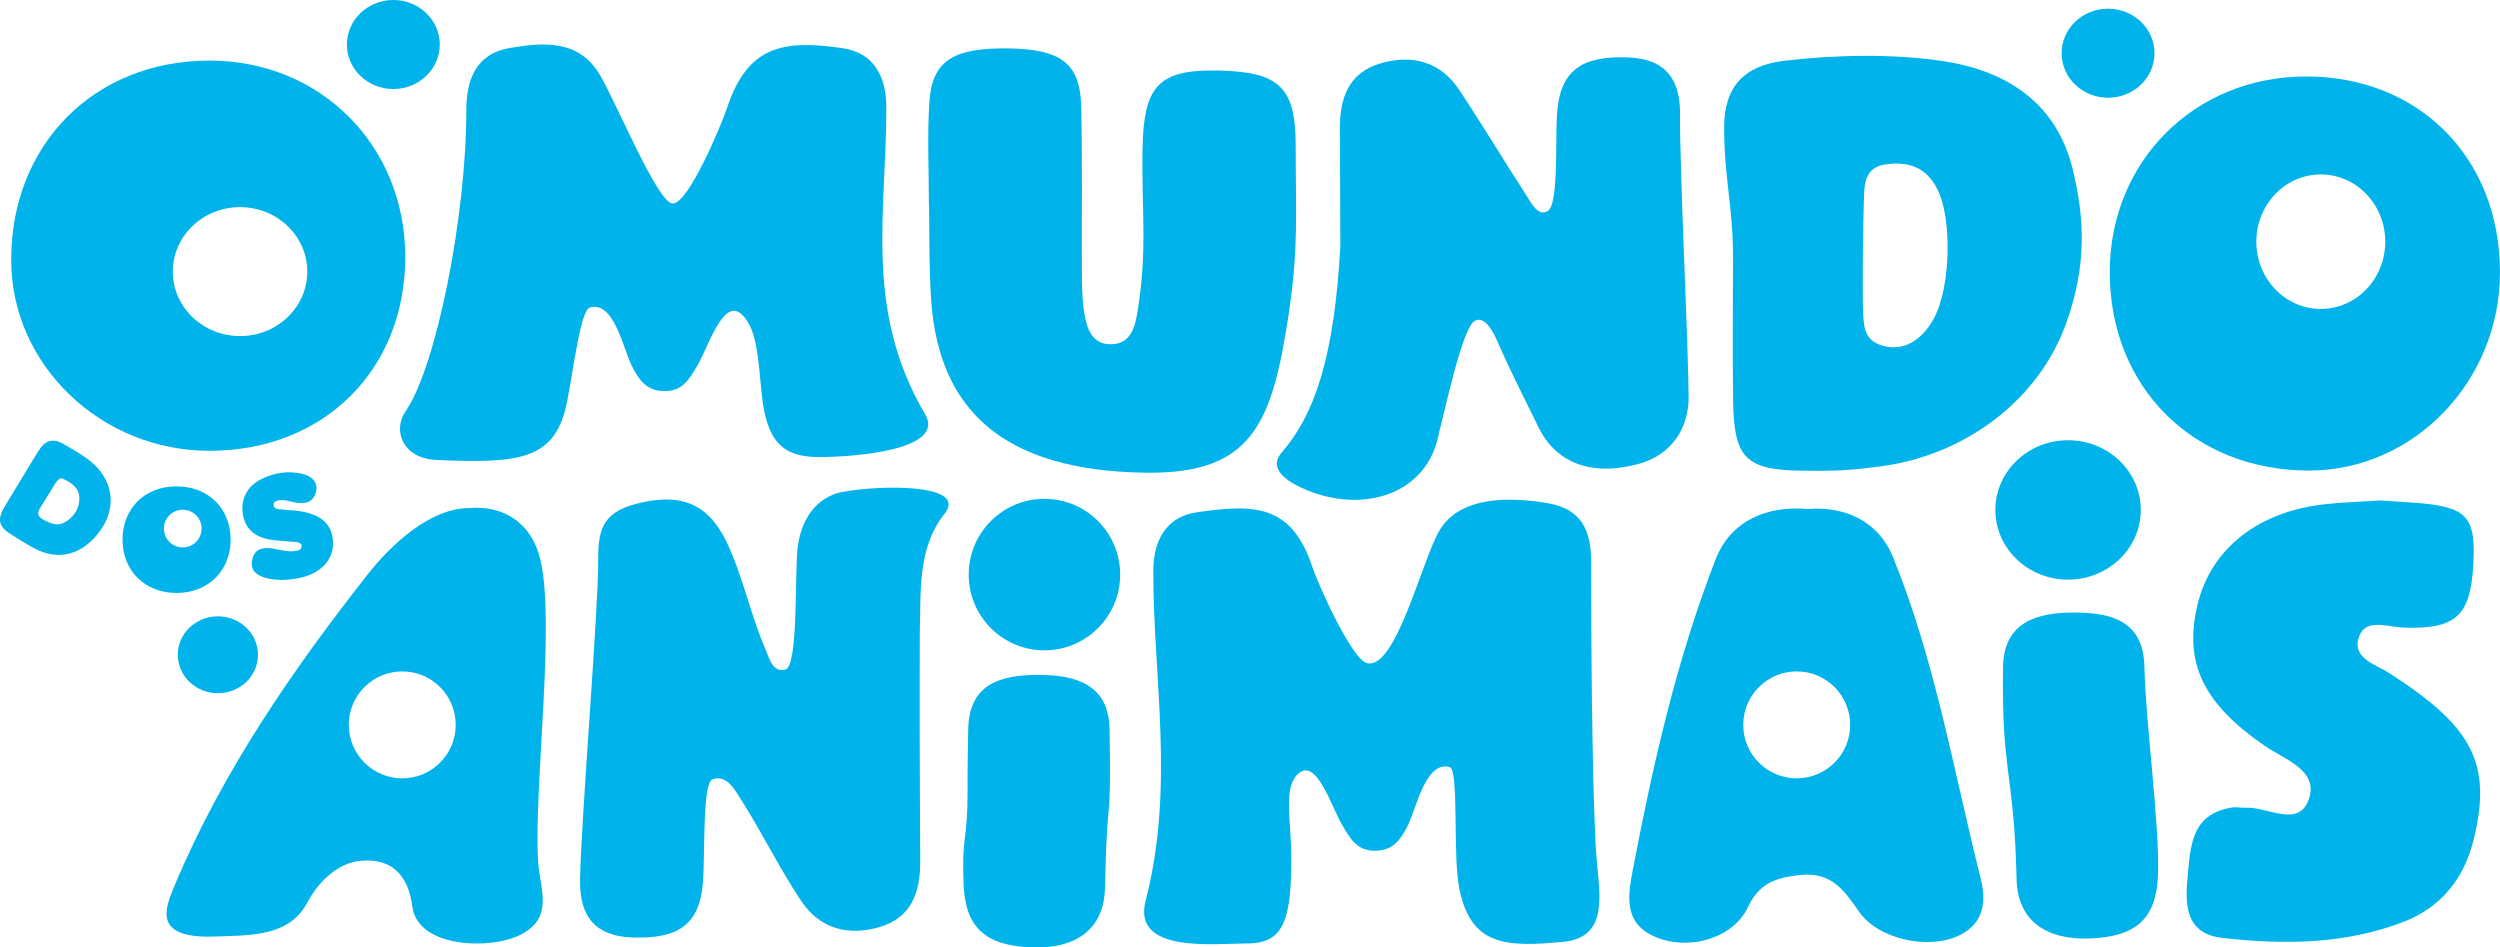
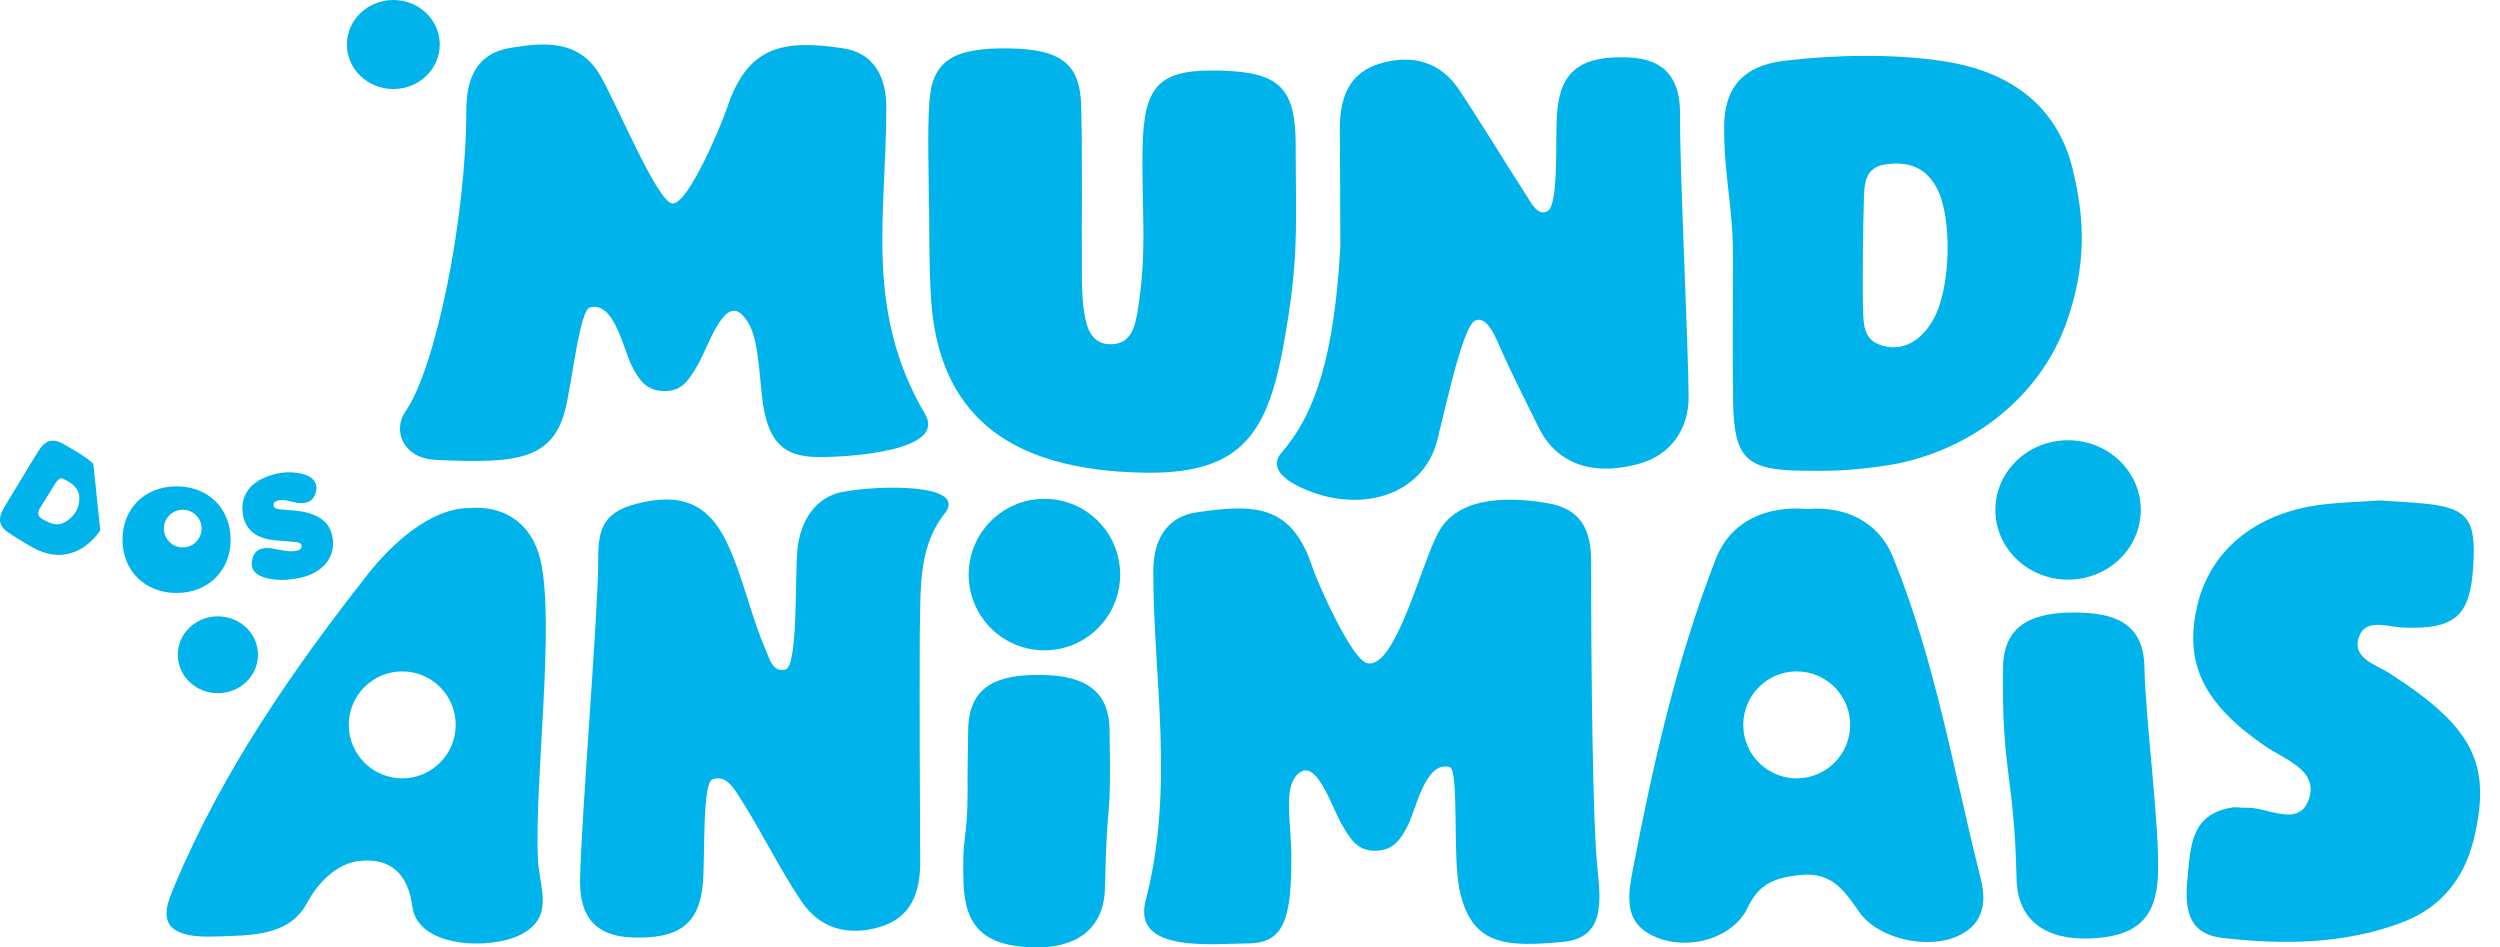
<svg xmlns="http://www.w3.org/2000/svg" version="1.1" id="Layer_1" x="0px" y="0px" viewBox="0 0 473.299 179.376" style="enable-background:new 0 0 473.299 179.376;" xml:space="preserve">
  <style type="text/css">
	.st0{fill:#00B4EB;}
</style>
  <path class="st0" d="M408.547,165.669c-0.309,8.362-4.243,11.69-12.953,12.002c-8.249,0.297-13.642-3.39-13.817-11.212  c-0.447-20.151-2.892-20.078-2.555-40.232c0.14-8.407,6.313-10.281,13.492-10.262c7.141,0.021,13.103,1.647,13.27,10.313  C406.182,136.633,408.896,156.163,408.547,165.669" />
  <path class="st0" d="M392.387,31.982c-3.003-12.203-12.055-18.455-24.241-20.364c-9.509-1.489-20.68-1.25-30.231-0.132  c-7.803,0.914-11.516,4.976-11.505,12.711c0.017,9.554,1.692,14.888,1.681,24.443c-0.009,8.709-0.096,18.265,0.013,26.973  c0.14,11.174,2.318,13.371,13.235,13.509c6.179,0.075,9.046-0.058,15.167-0.903c14.885-2.055,29.423-11.898,34.828-27.488  C394.978,50.223,394.745,41.562,392.387,31.982 M366.12,60.293c-1.86,3.433-4.992,6.116-9.042,5.309  c-3.911-0.778-4.225-3.274-4.35-6.381c-0.169-4.195-0.005-17.083,0.132-21.003c0.106-3.051-0.051-6.541,4.175-7.106  c4.148-0.555,7.502,0.406,9.701,4.605C369.586,41.153,369.37,54.29,366.12,60.293" />
  <path class="st0" d="M183.186,149.764c0,9.52-1.113,8.085-0.763,17.593c0.308,8.362,4.242,11.691,12.952,12.003  c8.249,0.296,13.644-3.392,13.817-11.212c0.446-20.151,1.205-9.958,0.87-30.112c-0.142-8.407-6.314-10.281-13.495-10.262  c-7.139,0.021-13.102,1.647-13.267,10.313C183.101,148.442,183.209,149.764,183.186,149.764" />
  <path class="st0" d="M140.373,59.473c-3.512-3.193-6.392,6.521-8.358,9.758c-1.471,2.422-2.699,4.842-6.212,4.816  c-3.44-0.028-4.836-2.125-6.182-4.76c-1.613-3.166-3.33-12.315-7.926-11.085c-1.801,0.482-3.097,11.652-4.341,17.865  c-2.17,10.834-8.523,11.763-24.78,11.006c-6.446-0.301-8.252-5.673-5.794-9.2c5.788-8.311,11.51-36.966,11.502-56.906  c-0.002-5.845,1.795-10.795,8.249-11.885c6.434-1.089,13.177-1.644,17.149,5.279c3.342,5.823,10.863,24.11,13.678,24.161  c3.018,0.055,9.326-15.175,10.298-18.117c3.926-11.889,10.833-12.908,21.954-11.264c5.869,0.867,8.182,5.467,8.188,11.106  c0.027,20.22-4.263,38.448,7.355,58.191c3.998,6.793-13.611,8.123-20.269,8.091c-6.798-0.035-9.79-3.062-10.685-12.042  C143.494,67.384,143.263,62.101,140.373,59.473" />
-   <path class="st0" d="M399.418,51.55c0.011,21.812,15.889,37.58,37.802,37.536c19.844-0.039,36.132-17.03,36.078-37.64  c-0.056-21.627-15.4-37.03-36.827-36.968C415.433,14.537,399.406,30.573,399.418,51.55 M451.575,45.756  c0,7.031-5.464,12.732-12.204,12.732c-6.74,0-12.205-5.701-12.205-12.732s5.465-12.732,12.205-12.732  C446.111,33.024,451.575,38.725,451.575,45.756" />
  <path class="st0" d="M83.258,8.428c0,4.655-3.936,8.428-8.792,8.428c-4.855,0-8.792-3.773-8.792-8.428S69.612,0,74.466,0  C79.323,0,83.258,3.773,83.258,8.428" />
  <path class="st0" d="M48.842,123.962c0,4.02-3.399,7.277-7.591,7.277c-4.193,0-7.592-3.257-7.592-7.277  c0-4.019,3.399-7.276,7.592-7.276C45.443,116.686,48.842,119.943,48.842,123.962" />
-   <path class="st0" d="M407.889,10.075c0,4.655-3.936,8.428-8.792,8.428s-8.792-3.773-8.792-8.428s3.936-8.428,8.792-8.428  S407.889,5.42,407.889,10.075" />
  <path class="st0" d="M212.07,108.781c0,7.919-6.42,14.339-14.339,14.339c-7.917,0-14.337-6.42-14.337-14.339  c0-7.92,6.42-14.34,14.337-14.34C205.65,94.441,212.07,100.861,212.07,108.781" />
  <path class="st0" d="M405.291,96.543c0,7.287-6.163,13.194-13.766,13.194c-7.6,0-13.763-5.907-13.763-13.194  c0-7.288,6.163-13.195,13.763-13.195C399.128,83.348,405.291,89.255,405.291,96.543" />
  <path class="st0" d="M102.314,106.006c-1.71-7.289-7.27-10.362-13.471-9.821c-7.353,0.018-14.681,6.783-19.194,12.514  c-13.911,17.671-27.557,37.285-36.643,59.071c-1.685,4.045-4.258,9.919,7.446,9.536c7.138-0.234,14.308,0.028,17.759-6.49  c2.009-3.795,5.61-7.254,9.534-7.779c6.099-0.816,9.525,2.371,10.316,8.579c1.008,7.938,15.046,8.256,20.632,5.275  c6.308-3.366,3.467-8.549,3.169-13.993C101.083,148.612,105.158,118.125,102.314,106.006 M76.153,147.354  c-5.59,0-10.121-4.533-10.121-10.122c0-5.59,4.531-10.121,10.121-10.121s10.121,4.531,10.121,10.121  C86.274,142.821,81.743,147.354,76.153,147.354" />
  <path class="st0" d="M318.065,21.668c0.069-6.789-2.837-10.55-9.895-10.802c-8.759-0.317-12.715,2.497-13.366,10.278  c-0.419,5.028,0.364,17.43-1.777,18.794c-1.856,1.182-3.193-1.615-4.16-3.112c-4.264-6.583-8.291-13.322-12.639-19.846  c-3.572-5.359-8.936-6.704-14.827-4.996c-6.057,1.755-7.773,6.541-7.737,12.466c0.042,7.028,0.075,14.536,0.092,22.159  c-1.151,20.907-4.808,31.816-11.109,39.065c-2.821,3.245,1.393,5.911,5.795,7.513c10.549,3.838,21.747-0.02,23.916-10.854  c0.024-0.12,0.051-0.286,0.078-0.439c0.085-0.32,0.173-0.639,0.26-0.985c1.237-4.889,4.296-18.972,6.496-20.168  c1.853-1.008,3.438,1.931,4.187,3.642c2.806,6.409,4.784,10.131,7.842,16.415c3.338,6.862,10.008,9.414,18.848,7.076  c6.642-1.756,9.636-7.079,9.622-12.652C319.665,65.954,317.967,31.496,318.065,21.668" />
  <path class="st0" d="M175.858,38.754c0-6.465-0.323-12.949,0.082-19.387c0.498-7.891,4.526-10.386,15.184-10.2  c9.787,0.17,13.388,2.895,13.574,10.997c0.24,10.397,0.067,20.803,0.125,31.207c0.014,2.524,0.02,5.081,0.401,7.566  c0.483,3.133,1.417,6.496,5.452,6.223c3.363-0.228,4.177-3.117,4.669-6.093c1.945-11.745,0.735-19.351,0.968-31.135  c0.235-11.922,3.166-14.927,14.962-14.561c10.979,0.339,14.033,3.276,14.026,14.215c-0.007,12.634,0.578,19.384-1.34,31.972  c-3.135,20.555-6.795,30.214-27.088,29.935c-27.08-0.374-38.966-11.957-40.552-32.202  C175.795,50.589,175.984,38.754,175.858,38.754" />
  <path class="st0" d="M178.836,97.242c4.434-5.57-11.508-5.537-19.383-4.108c-4.807,0.936-7.916,5.137-8.488,10.933  c-0.496,5.017,0.158,22.122-2.279,22.696c-2.429,0.573-2.97-1.998-3.717-3.709c-2.807-6.409-4.412-14.28-7.469-20.565  c-3.338-6.861-8.321-9.414-17.16-7.076c-6.642,1.756-7.107,5.394-7.092,10.966c0.027,9.269-3.337,50.472-3.435,60.301  c-0.068,6.791,2.838,10.549,9.896,10.804c8.759,0.314,12.715-2.5,13.365-10.28c0.42-5.029-0.119-18.918,1.777-19.637  c2.553-0.967,4.036,1.615,5.005,3.112c4.262,6.583,7.446,13.322,11.795,19.846c3.571,5.358,8.936,6.704,14.825,4.995  c6.058-1.755,7.774-6.54,7.739-12.465c-0.082-13.555-0.13-28.437-0.083-42.707  C174.365,112.1,173.615,103.8,178.836,97.242" />
  <path class="st0" d="M245.769,146.49c3.511-3.193,6.392,6.521,8.357,9.757c1.471,2.421,2.698,4.842,6.213,4.817  c3.44-0.028,4.835-2.126,6.18-4.76c1.615-3.166,3.33-12.315,7.928-11.087c1.8,0.484,0.566,16.714,1.811,22.928  c2.17,10.835,8.598,11.232,19.718,10.162c8.133-0.782,7.022-8.141,6.395-14.552c-0.844-8.635-1.144-37.518-1.138-57.457  c0.001-5.845-1.795-9.953-8.248-11.043c-6.436-1.088-16.551-1.644-20.524,5.279c-3.342,5.823-8.243,26.397-13.678,25.005  c-2.923-0.747-9.327-15.176-10.297-18.117c-3.926-11.889-10.834-12.065-21.955-10.422c-5.869,0.868-8.181,5.469-8.189,11.107  c-0.025,20.219,4.126,40.934-1.45,62.407c-2.591,9.985,12.767,8.125,19.427,8.091c6.796-0.033,8.172-4.695,8.153-16.259  C244.459,155.209,242.879,149.118,245.769,146.49" />
  <path class="st0" d="M450.606,94.75c2.209,0.144,4.167,0.265,6.127,0.401c10.376,0.715,12.078,2.495,11.499,12.015  c-0.58,9.559-3.452,12.011-13.275,11.648c-2.894-0.107-6.993-1.787-8.287,1.582c-1.616,4.205,3.088,5.375,5.692,7.05  c15.771,10.142,19.379,17.049,16.039,31.179c-1.807,7.65-6.248,13.184-13.529,15.965c-10.999,4.196-22.511,4.282-34.016,2.994  c-6.81-0.762-7.26-5.732-6.72-11.267c0.58-5.956,0.536-12.145,8.409-13.442c0.816-0.135,1.684,0.093,2.52,0.04  c4.163-0.264,10.103,3.966,12.046-1.617c1.902-5.468-4.578-7.509-8.329-10.083c-11.606-7.976-15.38-15.639-12.77-26.653  c2.504-10.562,11.275-17.614,23.923-19.079C443.553,95.065,447.209,94.974,450.606,94.75" />
  <path class="st0" d="M374.989,166.334c-5.187-20.6-8.601-41.227-16.655-60.979c-2.696-6.611-9.061-9.586-16.047-8.982  c-7.603-0.695-14.604,2.092-17.489,9.529c-7.397,19.075-11.789,38.518-15.648,58.63c-0.984,5.134-1.848,10.312,4.334,12.886  c6.327,2.635,14.647,0.213,17.419-5.647c2.163-4.574,5.276-5.622,9.863-6.115c5.944-0.634,8.341,2.845,11.161,6.914  c3.689,5.316,13.235,7.299,18.973,4.531C375.677,174.795,376.063,170.603,374.989,166.334 M340.154,147.354  c-5.59,0-10.121-4.533-10.121-10.122c0-5.59,4.531-10.121,10.121-10.121s10.121,4.531,10.121,10.121  C350.275,142.821,345.744,147.354,340.154,147.354" />
-   <path class="st0" d="M39.653,11.468c-21.811,0.011-37.579,15.889-37.535,37.802c0.038,19.844,17.029,36.132,37.639,36.078  c21.626-0.056,37.029-15.4,36.968-36.827C76.666,27.483,60.63,11.455,39.653,11.468 M45.446,63.625  c-7.03,0-12.732-5.464-12.732-12.204s5.702-12.205,12.732-12.205c7.031,0,12.732,5.465,12.732,12.205  S52.477,63.625,45.446,63.625" />
  <path class="st0" d="M56.241,109.504c-2.041,0.367-4.076,0.453-6.093-0.146c-1.647-0.493-2.784-1.399-2.417-3.322  c0.39-2.045,1.879-2.455,3.654-2.219c1.446,0.192,2.852,0.682,4.341,0.525c0.608-0.065,1.319-0.238,1.371-0.874  c0.062-0.748-0.71-0.81-1.283-0.867c-1.38-0.139-2.771-0.19-4.148-0.363c-3.358-0.424-5.224-2.047-5.687-4.874  c-0.462-2.816,0.776-5.305,3.544-6.681c2.349-1.166,4.874-1.579,7.486-1.026c2.165,0.457,3.242,1.751,2.814,3.454  c-0.502,1.995-1.985,2.335-3.772,2.053c-1.076-0.171-2.113-0.643-3.239-0.439c-0.528,0.095-1.05,0.267-1.014,0.924  c0.027,0.54,0.533,0.697,0.958,0.75c1.014,0.128,2.039,0.165,3.059,0.263c4.781,0.462,7.143,2.449,7.24,6.079  C63.146,106.148,60.47,108.807,56.241,109.504" />
-   <path class="st0" d="M17.67,87.799c-1.645-1.5-3.602-2.518-5.486-3.645c-2.078-1.245-3.548-0.896-4.842,1.123  c-1.149,1.789-2.217,3.628-3.322,5.445c-1.027,1.693-2.066,3.378-3.08,5.078c-1.541,2.581-1.233,3.913,1.259,5.446  c1.373,0.846,2.734,1.718,4.148,2.491c4.689,2.563,9.324,1.34,12.641-3.295C22.026,96.199,21.505,91.292,17.67,87.799   M12.493,98.747c-1.515,0.951-2.732,0.441-4.089-0.268c-1.179-0.62-1.572-1.128-0.71-2.475  c0.468-0.733,1.905-3.069,2.195-3.536c0.482-0.78,1.205-2.184,1.929-1.867c1.435,0.632,2.998,1.557,3.185,3.303  C15.191,95.98,14.156,97.698,12.493,98.747" />
+   <path class="st0" d="M17.67,87.799c-1.645-1.5-3.602-2.518-5.486-3.645c-2.078-1.245-3.548-0.896-4.842,1.123  c-1.149,1.789-2.217,3.628-3.322,5.445c-1.027,1.693-2.066,3.378-3.08,5.078c-1.541,2.581-1.233,3.913,1.259,5.446  c1.373,0.846,2.734,1.718,4.148,2.491c4.689,2.563,9.324,1.34,12.641-3.295M12.493,98.747c-1.515,0.951-2.732,0.441-4.089-0.268c-1.179-0.62-1.572-1.128-0.71-2.475  c0.468-0.733,1.905-3.069,2.195-3.536c0.482-0.78,1.205-2.184,1.929-1.867c1.435,0.632,2.998,1.557,3.185,3.303  C15.191,95.98,14.156,97.698,12.493,98.747" />
  <path class="st0" d="M33.439,92.075c-6.041-0.008-10.285,4.212-10.243,10.184c0.044,5.845,4.275,9.992,10.215,10.003  c5.924,0.012,10.212-4.161,10.251-9.976C43.702,96.307,39.471,92.08,33.439,92.075 M35.703,103.463  c-1.873,0.61-3.888-0.415-4.497-2.29c-0.612-1.874,0.414-3.888,2.29-4.497c1.874-0.611,3.888,0.414,4.498,2.29  C38.603,100.839,37.578,102.854,35.703,103.463" />
</svg>